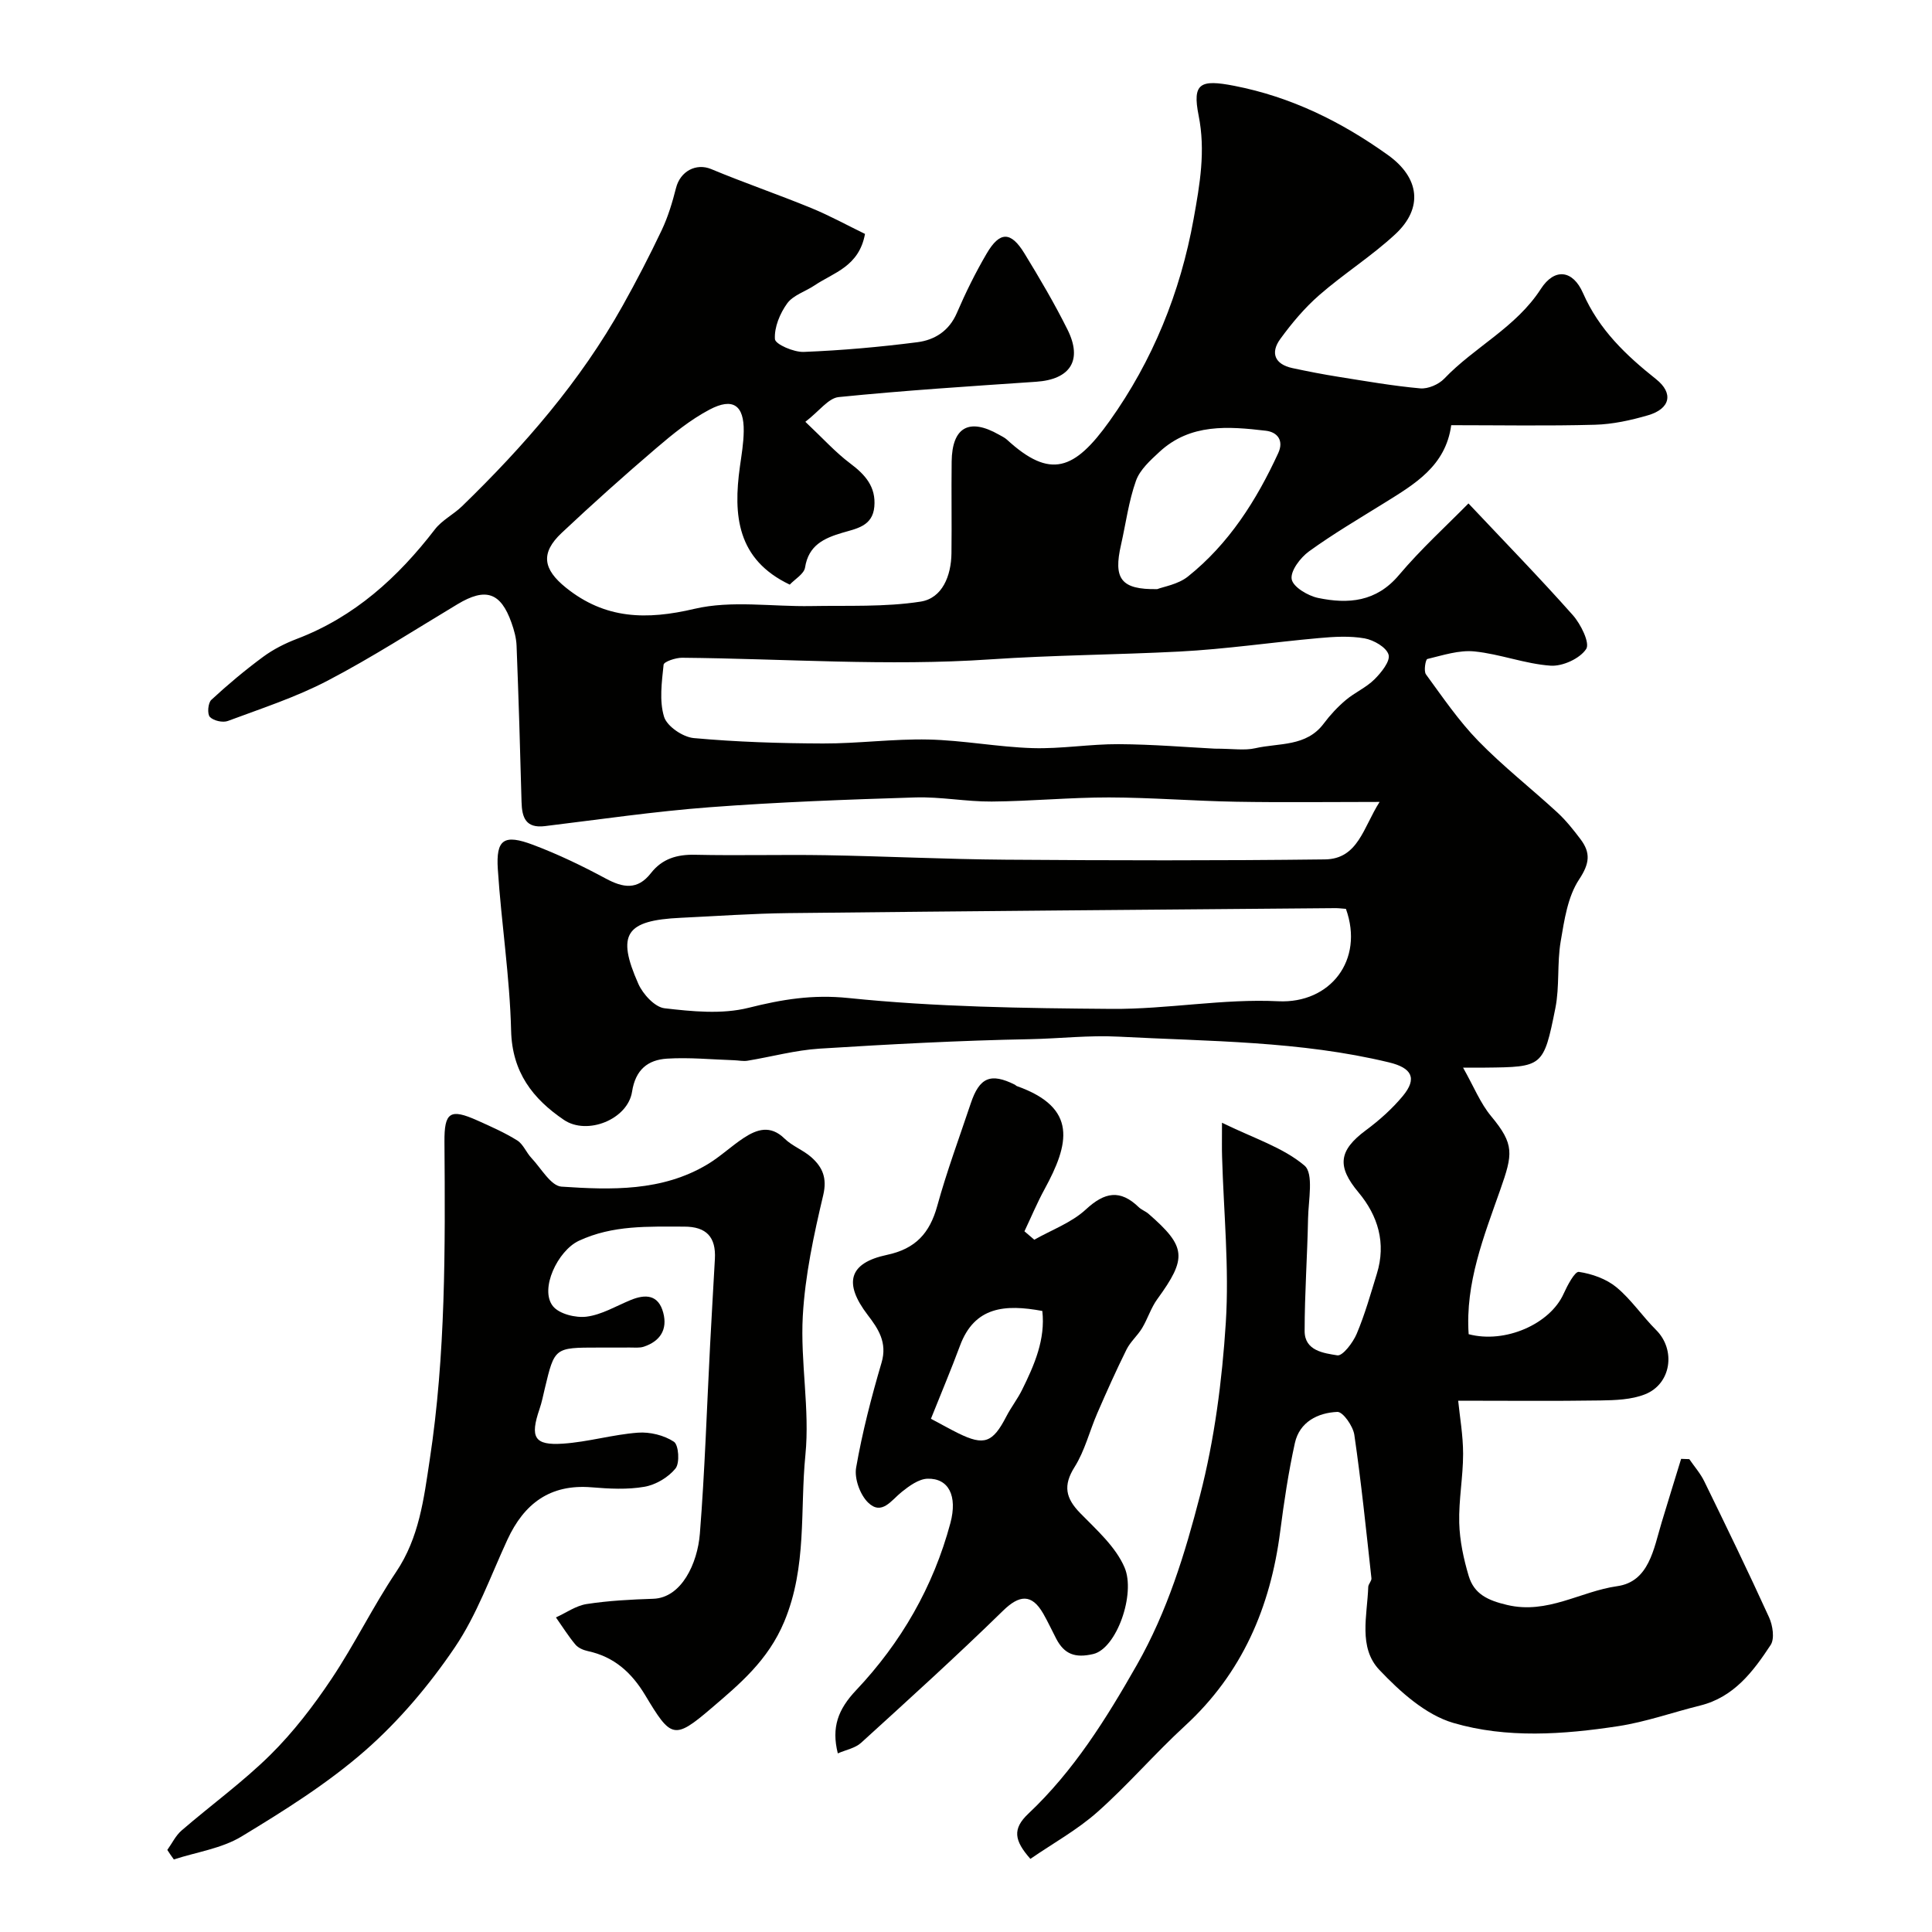
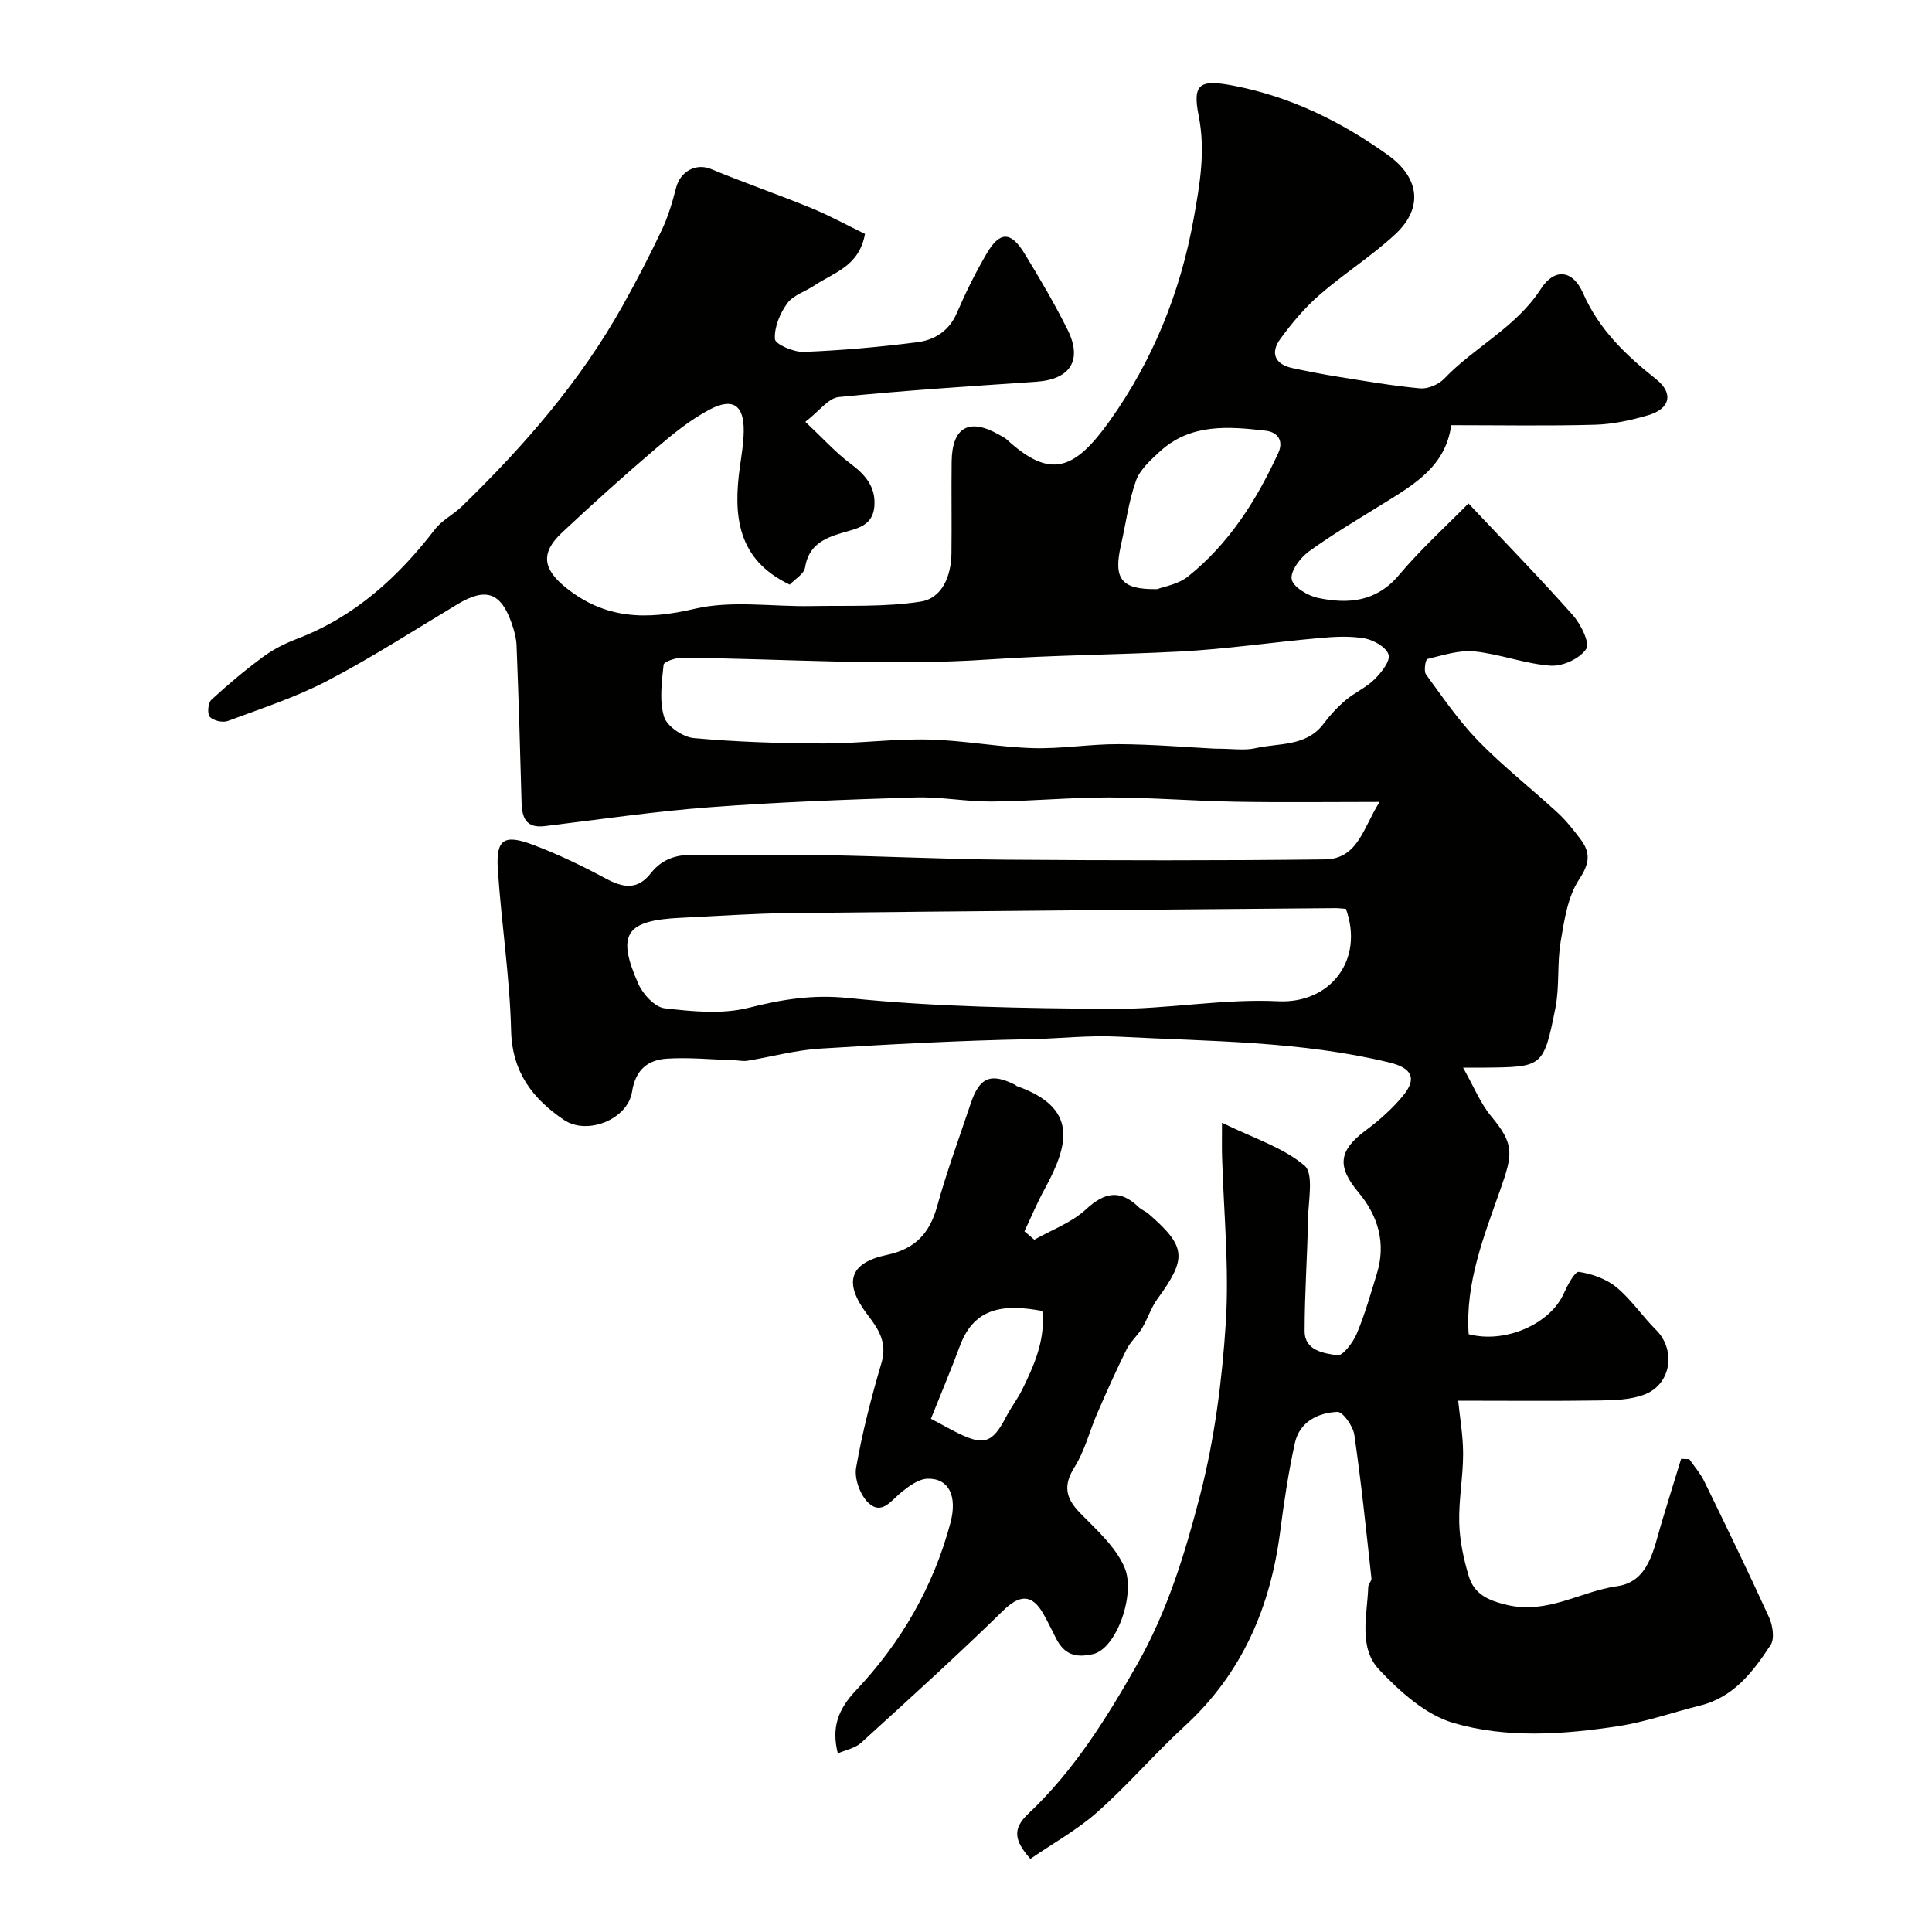
<svg xmlns="http://www.w3.org/2000/svg" enable-background="new 0 0 400 400" viewBox="0 0 400 400">
  <g fill="#010100">
    <path d="m253 232.45c6.56 3.22 12.63 5.1 17.08 8.87 1.95 1.65.81 7.18.74 10.95-.15 7.77-.71 15.54-.71 23.32 0 4.1 4.01 4.57 6.77 5.02 1.1.18 3.24-2.64 4.01-4.46 1.7-4.02 2.89-8.27 4.18-12.46 1.94-6.31.24-11.98-3.81-16.82-4.48-5.36-4.15-8.65 1.54-12.87 2.77-2.05 5.42-4.42 7.62-7.06 3.09-3.72 1.85-5.85-2.82-6.98-18.42-4.45-37.19-4.34-55.94-5.33-6.26-.33-12.28.4-18.39.52-14.54.27-29.08 1.05-43.6 1.96-5 .32-9.92 1.68-14.9 2.5-.9.15-1.85-.07-2.78-.1-4.63-.15-9.29-.62-13.89-.33-3.95.25-6.53 2.26-7.24 6.85-.89 5.72-9.28 9.1-14.11 5.83-6.44-4.37-10.72-9.86-10.93-18.47-.27-11.15-2.02-22.25-2.75-33.4-.41-6.23 1.26-7.36 7.34-5.06 5.15 1.94 10.15 4.35 15 6.96 3.6 1.94 6.58 2.44 9.35-1.11 2.33-2.99 5.4-3.9 9.17-3.81 8.99.2 18-.06 26.99.09 12.44.21 24.87.84 37.3.93 22.03.16 44.07.21 66.1-.06 6.87-.09 7.93-6.61 11.31-11.9-10.53 0-20.12.13-29.71-.04-8.77-.15-17.53-.87-26.3-.89-8.1-.01-16.2.79-24.3.85-5.26.04-10.55-1.01-15.8-.85-14.21.44-28.42.96-42.59 2.03-11.41.86-22.75 2.53-34.12 3.91-3.95.48-4.75-1.76-4.83-5.01-.28-10.78-.61-21.57-1.03-32.35-.06-1.59-.51-3.22-1.05-4.74-2.23-6.32-5.36-7.34-11.17-3.85-8.92 5.35-17.68 11.02-26.89 15.83-6.56 3.43-13.7 5.75-20.67 8.35-1.05.39-2.98-.05-3.72-.84-.57-.61-.39-2.89.3-3.53 3.41-3.16 7-6.16 10.74-8.92 2.09-1.54 4.5-2.76 6.93-3.69 11.97-4.55 20.96-12.73 28.63-22.7 1.46-1.9 3.85-3.07 5.61-4.78 12.82-12.44 24.48-25.83 33.25-41.51 2.87-5.13 5.58-10.36 8.1-15.67 1.3-2.75 2.2-5.74 2.95-8.7.89-3.53 4.2-5.2 7.27-3.93 6.83 2.85 13.85 5.25 20.7 8.06 3.85 1.58 7.52 3.6 11.16 5.37-1.24 6.78-6.52 8.01-10.42 10.64-1.89 1.28-4.43 2.02-5.68 3.73-1.51 2.08-2.71 4.97-2.55 7.41.07 1.06 3.9 2.73 5.96 2.65 7.86-.31 15.73-1.01 23.54-2.01 3.57-.46 6.57-2.33 8.17-6.06 1.81-4.2 3.85-8.34 6.16-12.28 2.72-4.65 5.01-4.65 7.82-.06 3.15 5.15 6.23 10.38 8.92 15.78 3.18 6.37.58 10.33-6.49 10.81-13.64.93-27.28 1.8-40.87 3.17-2.14.21-4.02 2.9-6.91 5.12 3.66 3.45 6.24 6.33 9.28 8.61 3.12 2.34 5.36 4.84 5 8.96-.36 4.07-3.73 4.54-6.68 5.42-3.76 1.12-6.94 2.58-7.66 7.17-.21 1.34-2.1 2.41-3.17 3.55-10.93-5.2-11.73-14.35-10.32-24.43.34-2.43.76-4.87.79-7.32.08-5.37-2.22-7.05-7.07-4.49-4 2.11-7.62 5.06-11.08 8.02-6.65 5.68-13.17 11.52-19.54 17.51-4.43 4.17-3.87 7.52.88 11.34 8.13 6.54 16.67 6.72 26.62 4.38 7.68-1.8 16.09-.42 24.17-.57 7.56-.14 15.22.23 22.63-.92 4.52-.7 6.34-5.36 6.4-10 .08-6.33-.04-12.67.04-19 .09-7.12 3.61-9.09 9.79-5.57.56.32 1.18.6 1.65 1.03 8.98 8.24 13.97 6.36 21.26-3.85 8.88-12.44 14.65-26.57 17.4-41.87 1.29-7.17 2.5-14.05 1.03-21.4-1.33-6.68.32-7.51 7.39-6.13 11.76 2.29 22.16 7.42 31.81 14.33 6.54 4.68 7.37 10.97 1.5 16.41-4.91 4.55-10.66 8.17-15.71 12.58-3.04 2.65-5.7 5.82-8.08 9.09-2.09 2.87-1.16 5.24 2.51 6.03 3.17.68 6.36 1.3 9.56 1.81 5.62.89 11.24 1.88 16.91 2.39 1.61.14 3.81-.81 4.96-2.01 6.29-6.59 14.85-10.59 20.01-18.59 2.84-4.4 6.63-3.92 8.72.86 3.32 7.58 8.88 12.86 15.13 17.83 3.68 2.92 2.94 6.14-1.67 7.48-3.56 1.04-7.31 1.86-11 1.96-9.84.27-19.7.09-29.74.09-1.16 8.47-7.56 12.19-13.81 16.08-5.26 3.27-10.63 6.42-15.64 10.05-1.78 1.29-3.88 4.06-3.58 5.76.28 1.61 3.36 3.44 5.48 3.88 6.22 1.29 12.02.84 16.71-4.72 4.59-5.44 9.9-10.26 14.41-14.85 7.5 7.96 14.73 15.38 21.6 23.12 1.66 1.87 3.59 5.78 2.77 7.02-1.31 1.99-4.89 3.62-7.37 3.45-5.3-.37-10.47-2.42-15.77-2.95-3.18-.32-6.54.8-9.75 1.57-.36.09-.78 2.5-.28 3.18 3.45 4.72 6.78 9.62 10.84 13.79 5.12 5.26 10.94 9.81 16.35 14.79 1.79 1.65 3.34 3.6 4.81 5.55 2.11 2.8 1.91 5-.28 8.31-2.38 3.58-3.08 8.45-3.83 12.87-.77 4.54-.2 9.31-1.1 13.81-2.44 12.2-2.64 12.17-14.53 12.3-.99.01-1.98 0-4.58 0 2.24 3.96 3.58 7.37 5.8 10.04 4.89 5.88 4.51 7.83 1.9 15.26-3.38 9.6-7.27 19.32-6.54 29.89 7.54 2 16.84-2.09 19.66-8.37.78-1.73 2.33-4.66 3.16-4.53 2.71.4 5.67 1.45 7.76 3.17 3.08 2.54 5.38 6.02 8.23 8.86 4.12 4.1 3.17 11.18-2.33 13.33-2.8 1.1-6.1 1.21-9.18 1.26-9.59.15-19.18.05-29.47.05.33 3.32 1.02 7.17 1.02 11.02 0 4.76-.93 9.54-.8 14.29.1 3.68.9 7.43 1.96 10.98 1.12 3.72 3.91 5.05 7.96 6 8.37 1.98 15.18-2.82 22.79-3.89 6.59-.93 7.54-7.71 9.18-13.14 1.33-4.41 2.7-8.82 4.05-13.22.56.02 1.12.04 1.69.06 1.05 1.53 2.31 2.96 3.11 4.61 4.56 9.34 9.1 18.69 13.41 28.15.76 1.67 1.18 4.42.32 5.72-3.61 5.49-7.6 10.8-14.58 12.53-5.66 1.4-11.21 3.39-16.95 4.27-11.4 1.74-23.12 2.57-34.17-.67-5.73-1.68-11.03-6.46-15.31-10.98-4.4-4.64-2.5-11.28-2.3-17.17.02-.61.72-1.23.66-1.8-1.09-9.91-2.1-19.83-3.54-29.69-.26-1.8-2.36-4.8-3.51-4.75-4.03.17-7.83 2.06-8.8 6.45-1.33 6.03-2.25 12.18-3.04 18.31-2.02 15.68-7.87 29.36-19.74 40.26-6.23 5.72-11.77 12.2-18.09 17.81-4.18 3.71-9.2 6.48-13.89 9.71-3.35-3.8-3.77-6.2-.42-9.36 9.39-8.85 16.11-19.62 22.49-30.84 6.3-11.09 9.94-23.01 13.04-35 3.01-11.64 4.58-23.8 5.35-35.82.72-11.37-.44-22.85-.77-34.28-.06-1.69-.02-3.34-.02-7.11zm25.66-44.28c-.93-.07-1.59-.16-2.24-.15-37.73.32-75.46.61-113.19 1.03-7.43.08-14.85.62-22.28.97-11.41.53-13.36 3.36-8.79 13.67.95 2.14 3.4 4.82 5.42 5.06 5.75.67 11.89 1.28 17.38-.09 6.94-1.74 13.25-2.8 20.71-2.03 18.06 1.86 36.32 2.11 54.51 2.25 11.5.09 23.06-2.15 34.5-1.58 10.72.5 17.8-8.51 13.98-19.13zm-27.18-33.17c3.78 0 6.21.42 8.42-.09 4.9-1.12 10.55-.26 14.17-5.11 1.32-1.77 2.87-3.43 4.56-4.86 1.86-1.57 4.22-2.58 5.93-4.28 1.41-1.4 3.32-3.77 2.93-5.11-.44-1.53-3.07-3.04-4.96-3.38-3.07-.54-6.32-.35-9.47-.06-9.64.86-19.25 2.29-28.91 2.79-13.05.67-26.1.73-39.19 1.62-21.14 1.44-42.48-.15-63.74-.34-1.33-.01-3.76.81-3.83 1.44-.37 3.59-.92 7.47.1 10.79.61 1.97 3.88 4.19 6.13 4.4 8.89.81 17.85 1.09 26.79 1.12 7.27.02 14.55-.98 21.8-.82 7.21.16 14.38 1.56 21.59 1.78 5.92.18 11.87-.85 17.8-.82 7.12.04 14.22.64 19.88.93zm-11.88-33.03c1.31-.51 4.29-.97 6.33-2.59 8.51-6.79 14.2-15.78 18.71-25.56 1.22-2.64-.19-4.36-2.55-4.64-7.77-.91-15.63-1.55-22.03 4.37-1.89 1.75-4.06 3.7-4.87 5.99-1.51 4.24-2.09 8.81-3.09 13.23-1.61 7.01-.08 9.34 7.5 9.2z" />
-     <path d="m34.64 383.01c.98-1.36 1.73-2.98 2.97-4.04 6.09-5.26 12.66-10.01 18.37-15.65 4.74-4.69 8.9-10.11 12.62-15.67 4.8-7.17 8.6-15.02 13.41-22.19 4.78-7.1 5.74-15.15 6.95-23.16 3.33-21.84 3.22-43.86 3.06-65.88-.05-6.18 1.18-6.96 6.81-4.44 2.81 1.26 5.65 2.51 8.25 4.13 1.25.78 1.87 2.5 2.94 3.63 2.01 2.13 4.03 5.79 6.23 5.94 10.31.69 20.81 1.02 30.2-4.6 2.65-1.58 4.93-3.77 7.51-5.47 2.76-1.82 5.55-2.74 8.47.12 1.6 1.57 3.91 2.39 5.59 3.9 2.26 2.03 3.26 4.24 2.42 7.81-1.95 8.23-3.76 16.62-4.23 25.03-.53 9.55 1.48 19.28.54 28.76-1.14 11.46.37 23.1-4.37 34.49-3.36 8.07-9.29 12.98-15.16 18-7.68 6.57-8.32 6.11-13.62-2.72-2.84-4.73-6.46-7.99-11.9-9.16-.93-.2-2-.66-2.58-1.36-1.47-1.76-2.69-3.73-4.02-5.61 2.11-.96 4.15-2.43 6.36-2.77 4.54-.7 9.17-.94 13.77-1.09 5.87-.18 9.18-7.32 9.67-13.47 1.03-13 1.44-26.06 2.12-39.09.31-5.93.66-11.87.99-17.8.25-4.49-1.72-6.7-6.36-6.69-7.41 0-14.77-.35-21.8 2.93-4.36 2.03-8.19 10.02-5.37 13.54 1.3 1.62 4.71 2.46 6.97 2.17 3.12-.4 6.07-2.18 9.07-3.42 3.13-1.3 5.8-1.16 6.8 2.61.92 3.47-.64 5.89-4 7.02-.91.31-1.98.17-2.97.18-2.17.02-4.33.01-6.5.01-9.03 0-9.03 0-11.05 8.46-.34 1.42-.62 2.87-1.09 4.24-2.02 5.9-1.1 7.6 4.87 7.19 5.19-.35 10.29-1.88 15.48-2.27 2.49-.19 5.43.53 7.47 1.88.99.66 1.24 4.4.33 5.53-1.49 1.84-4.08 3.38-6.43 3.79-3.56.62-7.32.41-10.97.11-8.58-.7-13.96 3.38-17.41 10.85-3.48 7.53-6.31 15.54-10.91 22.33-5.26 7.76-11.5 15.16-18.54 21.33-7.78 6.81-16.72 12.41-25.6 17.79-4.12 2.49-9.31 3.22-14.01 4.75-.48-.65-.92-1.31-1.35-1.97z" />
    <path d="m214.14 256.67c3.6-2.04 7.72-3.53 10.68-6.27 3.9-3.61 7.1-4.18 10.94-.47.57.55 1.4.84 2.01 1.36 7.86 6.84 8.04 9.15 1.83 17.69-1.31 1.8-1.98 4.06-3.14 5.99-.94 1.56-2.43 2.82-3.23 4.44-2.14 4.31-4.11 8.72-6.03 13.14-1.62 3.72-2.59 7.8-4.72 11.18-2.43 3.86-1.84 6.46 1.16 9.54 3.4 3.48 7.36 6.98 9.19 11.27 2.33 5.44-1.64 16.77-6.49 17.91-3.76.88-5.98.03-7.65-3.15-.91-1.74-1.73-3.54-2.71-5.24-2.39-4.15-4.95-3.86-8.31-.58-9.57 9.35-19.49 18.34-29.39 27.35-1.22 1.11-3.15 1.46-4.82 2.19-1.35-5.39.04-9.11 3.8-13.09 9.29-9.83 15.98-21.41 19.51-34.6 1.5-5.63-.36-9.29-4.72-9.18-1.83.05-3.8 1.49-5.36 2.74-2.16 1.72-4.13 4.97-6.98 2.18-1.65-1.62-2.85-4.95-2.46-7.2 1.28-7.34 3.16-14.6 5.27-21.76 1.23-4.17-.71-7.04-2.88-9.87-5.01-6.56-3.94-10.75 3.99-12.43 5.91-1.25 8.85-4.48 10.41-10.11 1.98-7.18 4.58-14.19 6.95-21.27 1.8-5.38 4.12-6.35 9.12-3.86.15.07.26.23.41.29 12.71 4.51 10.83 12.02 5.74 21.36-1.54 2.82-2.78 5.8-4.16 8.71.7.6 1.37 1.17 2.04 1.74zm-21.4 37.07c2.5 1.33 4.06 2.21 5.66 3 5.36 2.64 7.14 1.97 9.95-3.48.97-1.88 2.3-3.58 3.24-5.47 2.58-5.2 4.88-10.5 4.21-16.37-7.71-1.43-14.04-.93-17.05 7.21-1.85 4.98-3.92 9.87-6.01 15.11z" />
  </g>
</svg>